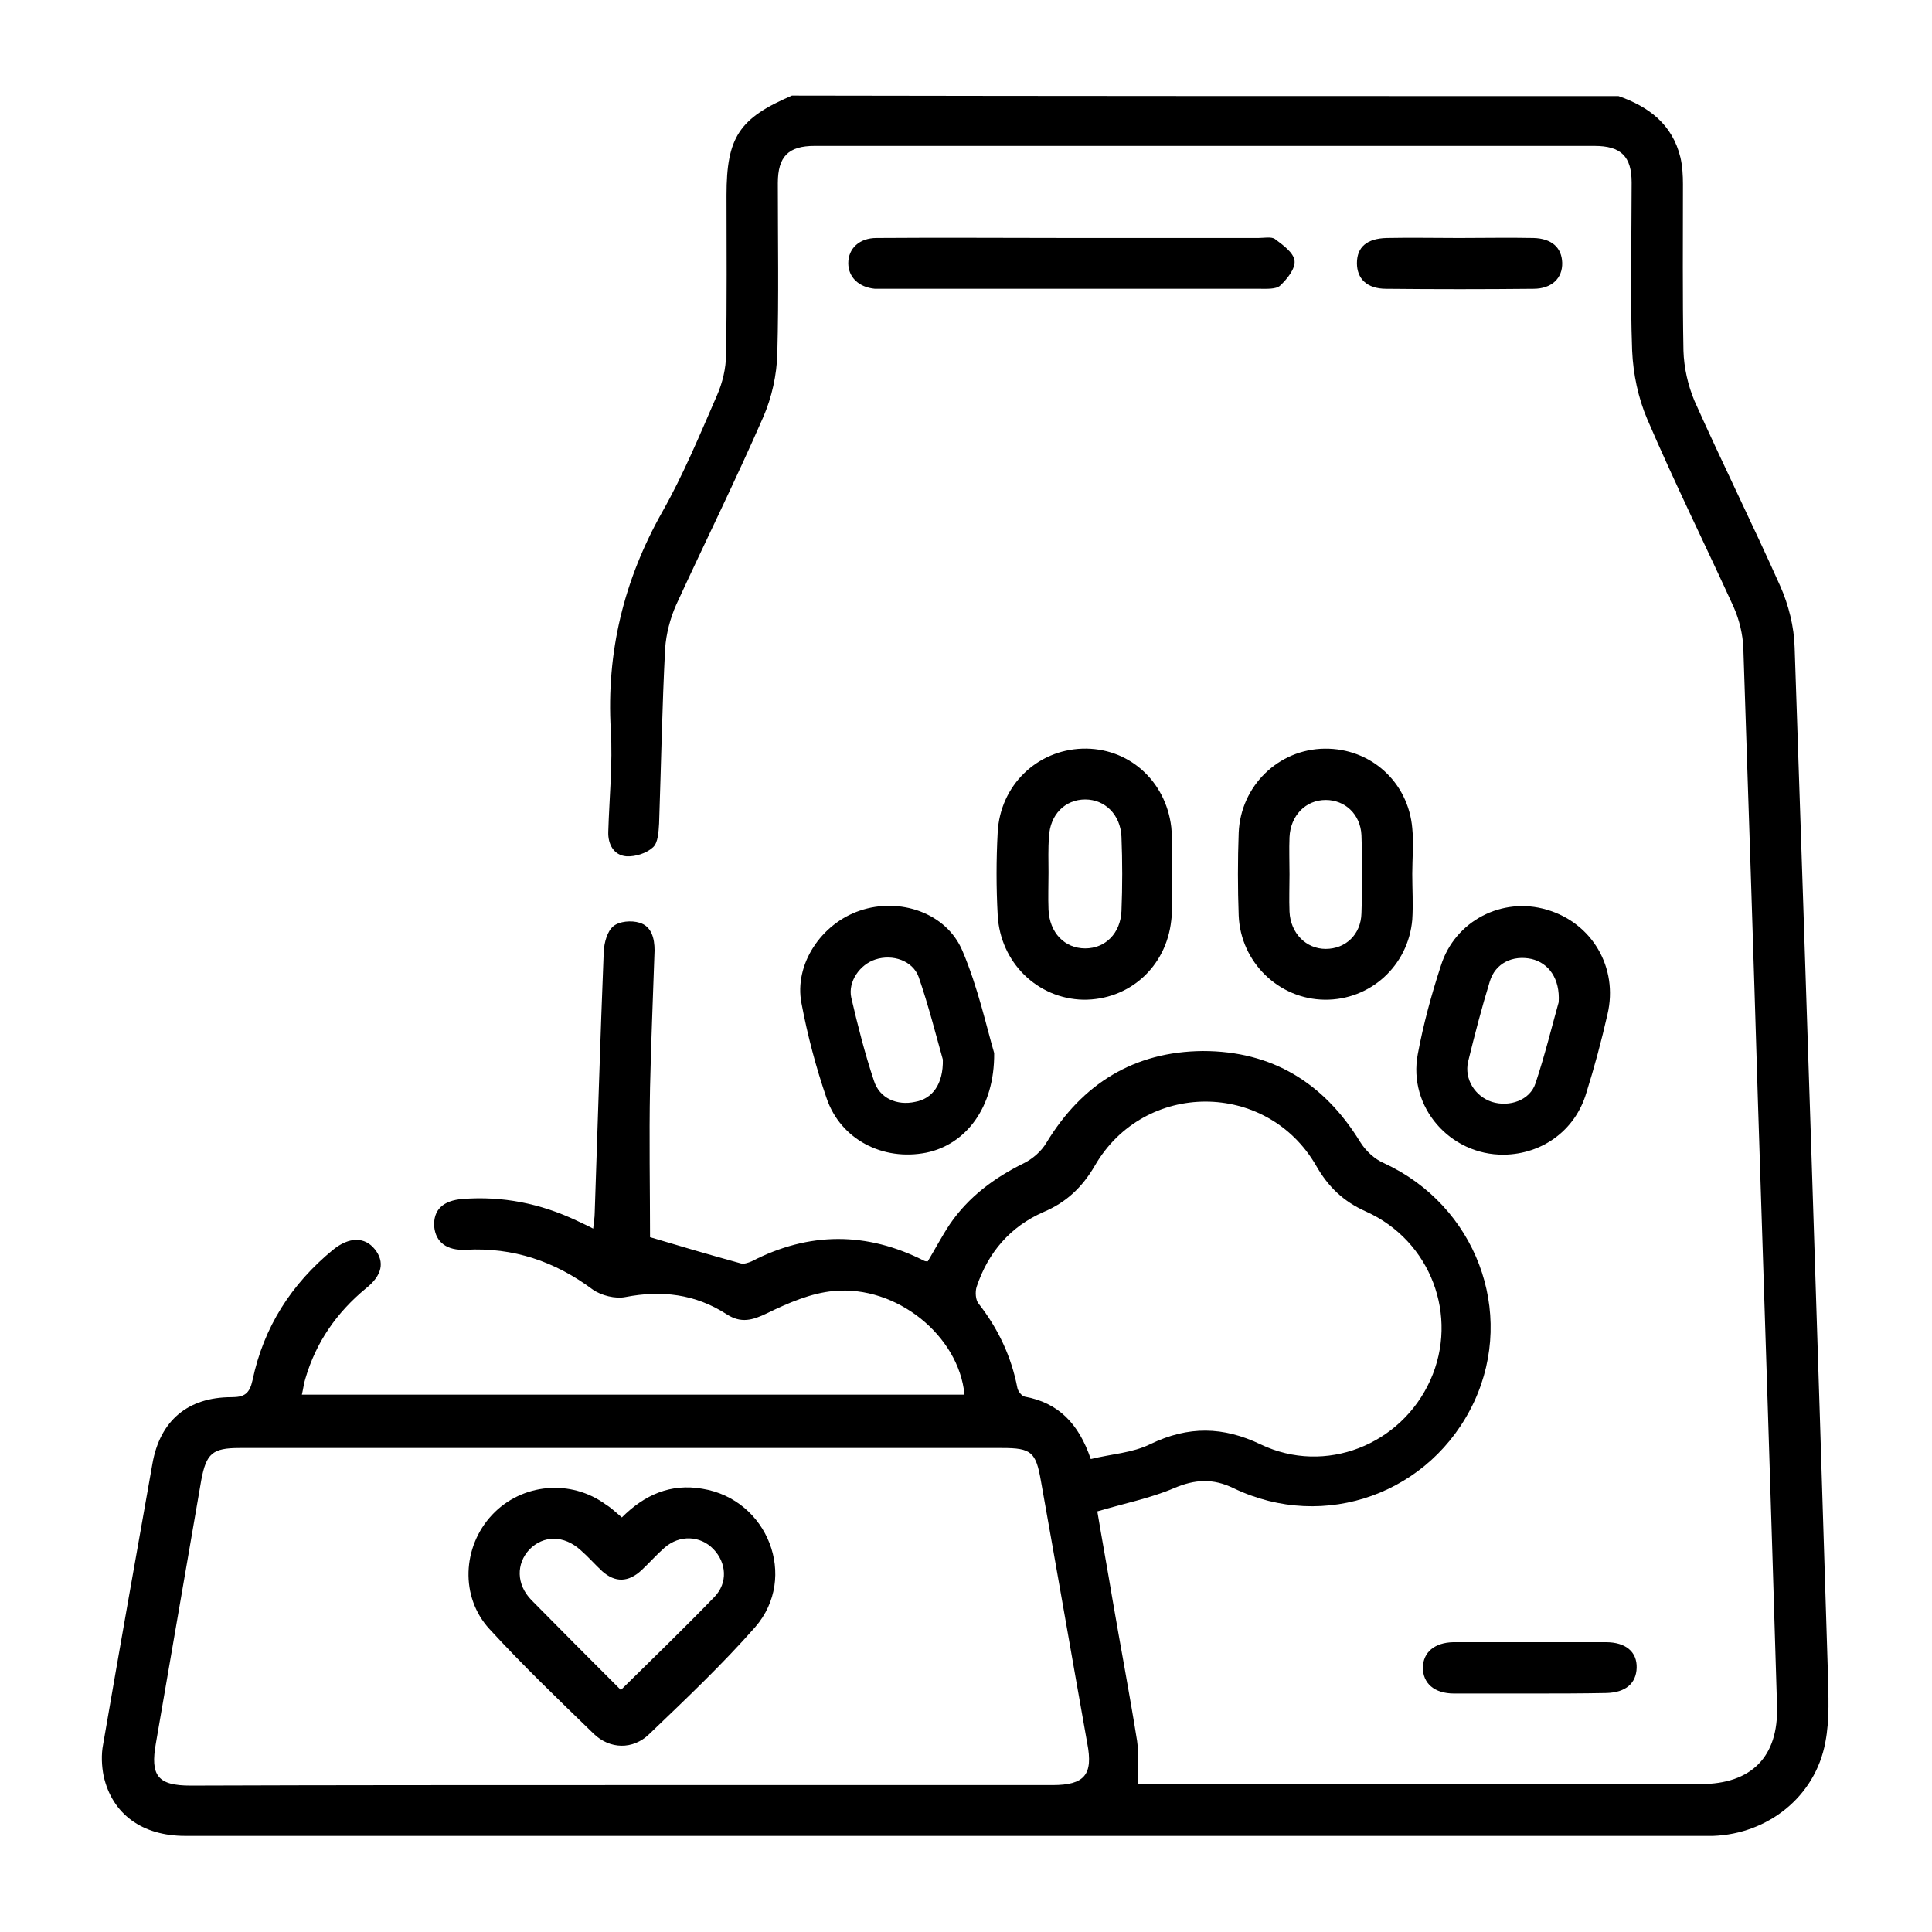
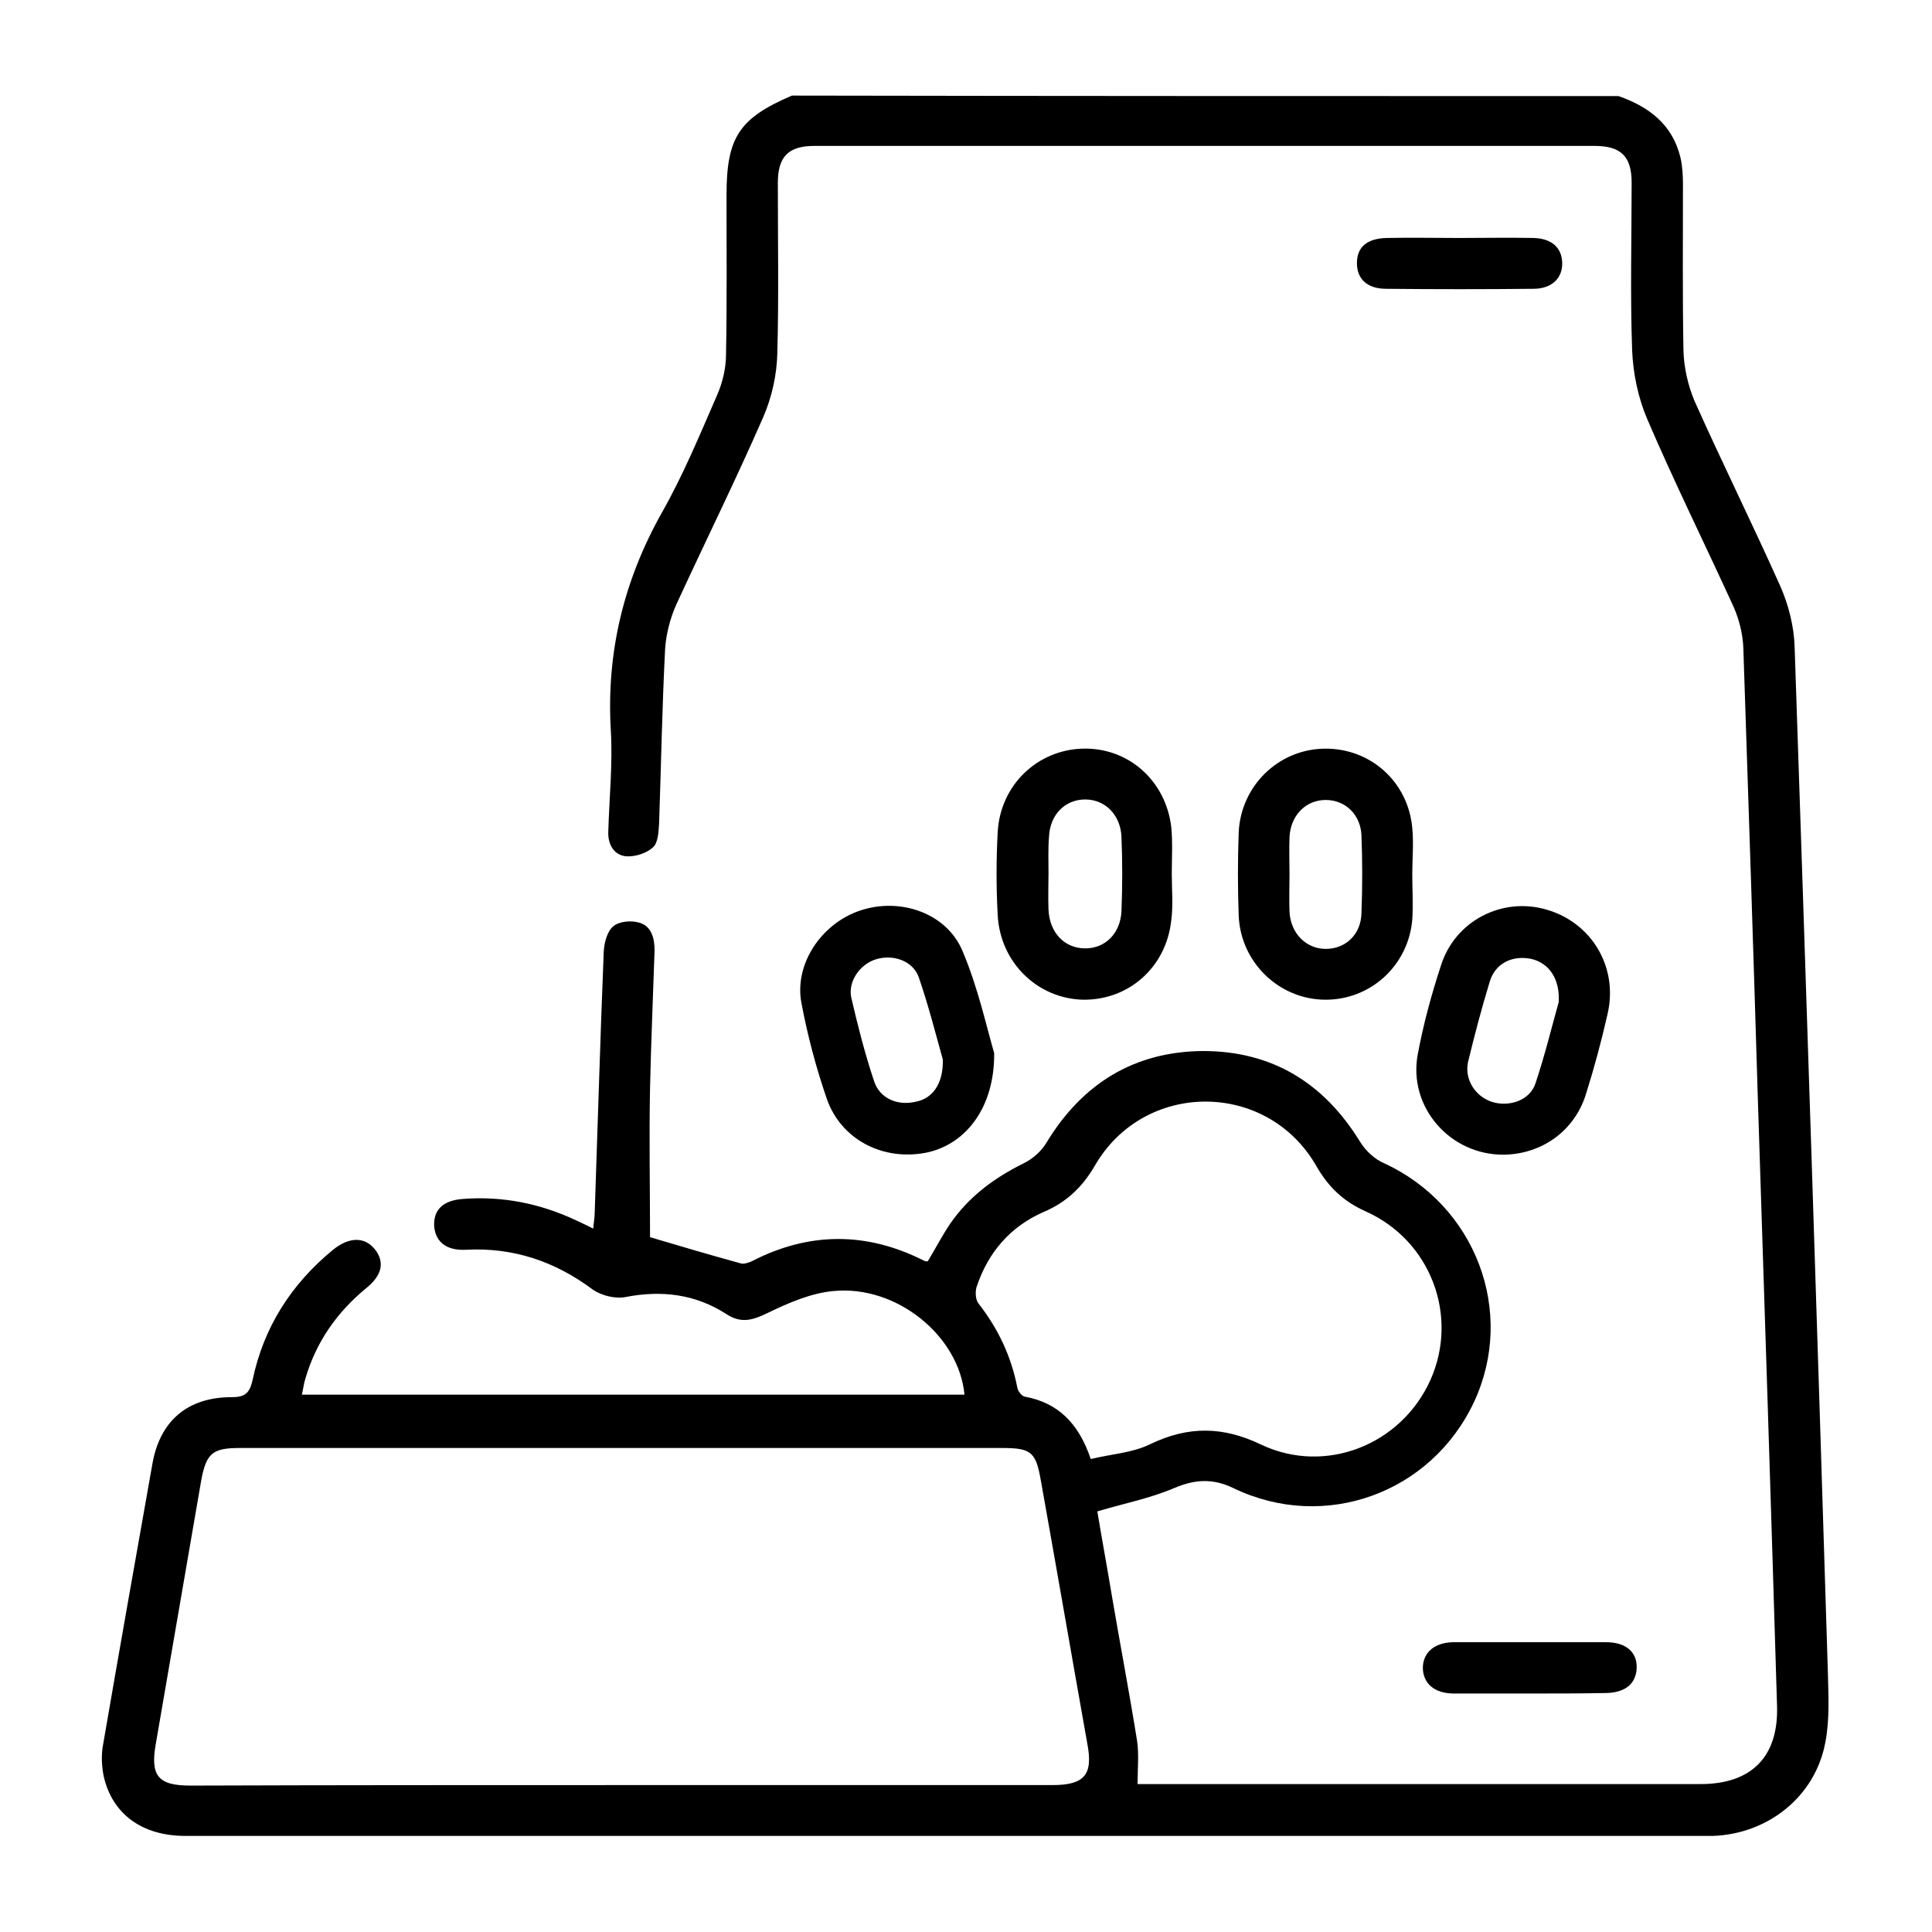
<svg xmlns="http://www.w3.org/2000/svg" version="1.1" id="Capa_1" x="0px" y="0px" viewBox="0 0 384 384" style="enable-background:new 0 0 384 384;" xml:space="preserve">
  <g>
    <path d="M321.7,19.1c6,2.1,10.7,5.6,12.3,12.2c0.4,1.7,0.5,3.6,0.5,5.3c0,11-0.1,22.1,0.1,33.1c0.1,3.4,0.9,6.9,2.2,10   c5.5,12.3,11.5,24.4,17,36.7c1.7,3.8,2.8,8.2,2.9,12.3c2.3,67.8,4.5,135.7,6.6,203.5c0.1,4.7,0.4,9.5-0.5,14.1   c-2,10.8-11.4,18.2-22.3,18.6c-0.6,0-1.1,0-1.7,0c-100.7,0-201.3,0-302,0c-8.5,0-14.5-4.3-16.2-11.9c-0.4-2-0.5-4.3-0.1-6.3   c3.2-18.6,6.5-37.2,9.8-55.8c1.5-8.5,7-13.2,15.7-13.2c2.6,0,3.6-0.7,4.2-3.4c2.2-10.5,7.7-19.1,16-25.9c3.2-2.6,6.3-2.6,8.3-0.1   c2,2.5,1.5,5.2-1.8,7.8c-5.8,4.8-9.9,10.7-12,17.9c-0.3,0.9-0.4,1.9-0.7,3.2c44.1,0,87.9,0,131.7,0c-1.1-11.7-13.5-21.8-26-20.6   c-4.5,0.4-9.1,2.4-13.2,4.4c-2.9,1.4-5.2,2.1-8.1,0.2c-6.2-4-12.9-4.8-20.1-3.4c-2,0.4-4.8-0.3-6.5-1.5c-7.5-5.6-15.8-8.4-25.2-7.9   c-3.8,0.2-6-1.5-6.3-4.6c-0.2-3.3,1.7-5.2,5.7-5.5c7.9-0.6,15.4,0.9,22.6,4.3c1,0.5,2,0.9,3.3,1.6c0.1-1.2,0.3-2.2,0.3-3.1   c0.6-17.3,1.1-34.7,1.8-52c0.1-1.8,0.7-4,1.9-5c1.2-1,3.6-1.2,5.2-0.7c2.4,0.7,3,3.1,3,5.5c-0.3,9.1-0.7,18.2-0.9,27.3   c-0.2,10.1,0,20.2,0,29.7c5.7,1.7,11.8,3.5,18,5.2c0.6,0.2,1.5-0.1,2.2-0.4c11.4-5.9,22.9-5.9,34.3-0.1c0.2,0.1,0.4,0.1,0.7,0.1   c1.5-2.5,2.8-5,4.4-7.4c3.7-5.4,8.8-9.2,14.7-12.1c1.8-0.9,3.5-2.4,4.5-4.1c7.1-11.7,17.4-18.1,31.1-18.2c13.7,0,24,6.3,31.2,18   c1.1,1.8,2.9,3.5,4.8,4.3c18.2,8.4,26.2,29.5,17.9,47.4c-8.5,18.2-29.7,25.9-47.8,17.2c-4.1-2-7.7-1.8-11.9,0   c-4.7,2-9.8,3-15.2,4.6c0.9,5.4,2,11.4,3,17.4c1.6,9.4,3.4,18.8,4.9,28.2c0.4,2.7,0.1,5.6,0.1,8.6c0.9,0,2,0,3.1,0   c36.3,0,72.5,0,108.8,0c10.1,0,15.5-5.4,15.2-15.5c-1.2-40.1-2.5-80.1-3.8-120.2c-0.9-30-1.9-60.1-2.9-90.1   c-0.1-2.7-0.8-5.6-1.9-8.1c-5.7-12.5-11.8-24.8-17.2-37.4c-1.8-4.2-2.8-9-3-13.6c-0.4-11.1-0.1-22.3-0.1-33.4   c0-5.2-2.1-7.3-7.4-7.3c-51.7,0-103.4,0-155,0c-5.2,0-7.3,2.1-7.3,7.4c0,11.3,0.2,22.5-0.1,33.8c-0.1,4.3-1.1,8.8-2.8,12.7   c-5.5,12.6-11.6,24.9-17.3,37.3c-1.2,2.7-2,5.8-2.2,8.7c-0.6,11.6-0.8,23.2-1.2,34.8c-0.1,1.6-0.2,3.8-1.2,4.7   c-1.3,1.2-3.5,1.9-5.3,1.8c-2.5-0.2-3.7-2.4-3.6-4.9c0.2-6.8,0.9-13.5,0.5-20.2c-0.9-15.5,2.6-29.8,10.2-43.3   c4.2-7.4,7.5-15.4,10.9-23.2c1.1-2.5,1.8-5.4,1.8-8.1c0.2-10.6,0.1-21.2,0.1-31.7c0-11.5,2.5-15.3,13-19.8   C212.3,19.1,267,19.1,321.7,19.1z M123.1,354.8c28.7,0,57.4,0,86.1,0c6.4,0,8.1-2.1,6.9-8.3c-3.1-17.4-6.1-34.8-9.2-52.1   c-1-5.8-1.9-6.6-7.7-6.6c-50.5,0-101.1,0-151.6,0c-5.4,0-6.6,1.1-7.6,6.4c-3,17.4-6,34.8-9,52.2c-1.2,6.6,0.4,8.5,6.9,8.5   C66.4,354.8,94.7,354.8,123.1,354.8z M216.8,290c4-1,8.3-1.2,11.9-3c7.5-3.6,14.4-3.5,21.9,0.1c12.8,6.1,27.9,0.1,33.7-12.8   c5.7-12.7,0.1-27.7-12.8-33.5c-4.5-2-7.5-4.9-9.9-9.1c-9.8-17-34.2-17-44,0c-2.5,4.3-5.7,7.3-10.2,9.2c-6.6,2.9-11,8-13.3,14.9   c-0.3,1-0.2,2.6,0.4,3.3c3.9,5,6.5,10.5,7.7,16.7c0.1,0.7,0.9,1.7,1.5,1.8C210.3,278.8,214.4,282.9,216.8,290z" />
    <path d="M197.6,209.3c0.1,10.9-5.7,18.2-13.5,19.8c-8.6,1.7-17-2.6-19.8-10.8c-2.1-6.1-3.8-12.5-5-18.9   c-1.5-7.7,3.9-15.8,11.6-18.4c7.9-2.7,17.2,0.4,20.4,8C194.4,196.3,196.1,204.2,197.6,209.3z M187.4,210.6   c-1.3-4.6-2.8-10.6-4.8-16.4c-1.2-3.3-5.2-4.6-8.6-3.5c-3.1,1-5.5,4.4-4.8,7.6c1.3,5.6,2.7,11.1,4.5,16.5c1.1,3.5,4.6,5,8.2,4.2   C185.3,218.4,187.5,215.5,187.4,210.6z" />
    <path d="M298.9,229.5c-10.7,0.1-19.1-9.5-17.1-20c1.1-5.9,2.7-11.8,4.6-17.6c2.8-8.9,12.2-13.7,21-11.1c9,2.6,14.3,11.5,12.1,20.8   c-1.2,5.3-2.6,10.5-4.2,15.6C313.1,224.7,306.5,229.4,298.9,229.5z M309.8,199.2c0.3-4.7-2-7.8-5.4-8.6c-3.7-0.8-7.2,0.8-8.3,4.5   c-1.6,5.2-3,10.6-4.3,15.9c-0.8,3.5,1.4,6.9,4.7,8c3.5,1.1,7.6-0.3,8.7-3.7C307.1,209.6,308.5,203.8,309.8,199.2z" />
    <path d="M232.9,173.8c0,3,0.3,6.1-0.1,9.1c-1,9.4-8.5,15.9-17.5,15.8c-9.1-0.2-16.5-7.4-17-16.8c-0.3-5.5-0.3-11,0-16.5   c0.5-9.3,7.8-16.3,16.8-16.6c9.1-0.3,16.6,6.3,17.7,15.6C233.1,167.5,232.9,170.7,232.9,173.8C232.9,173.8,232.9,173.8,232.9,173.8   z M208.4,173.4c0,2.5-0.1,4.9,0,7.4c0.2,4.6,3.2,7.7,7.3,7.7c4,0,7-3,7.2-7.4c0.2-4.9,0.2-9.9,0-14.8c-0.2-4.4-3.3-7.4-7.2-7.4   c-4,0-7,3-7.2,7.4C208.3,168.7,208.4,171.1,208.4,173.4z" />
    <path d="M280.7,173.7c0,3,0.2,6.1,0,9.1c-0.8,9.2-8.4,16-17.4,15.9c-9.1-0.1-16.7-7.4-17.1-16.7c-0.2-5.5-0.2-11,0-16.5   c0.4-9.3,7.9-16.6,17.1-16.7c9.1-0.1,16.6,6.6,17.4,15.8C281,167.6,280.7,170.7,280.7,173.7z M256.3,173.8c0,2.5-0.1,4.9,0,7.4   c0.2,4.3,3.3,7.4,7.2,7.4c3.9,0,7-2.8,7.1-7.1c0.2-5.2,0.2-10.3,0-15.5c-0.2-4.2-3.3-7-7.1-7c-4,0-7,3.1-7.2,7.4   C256.2,168.8,256.3,171.3,256.3,173.8z" />
-     <path d="M213.3,47.3c12.3,0,24.5,0,36.8,0c1.1,0,2.6-0.3,3.3,0.2c1.6,1.2,3.7,2.7,3.9,4.3c0.2,1.6-1.5,3.7-2.9,5   c-0.8,0.7-2.6,0.6-3.9,0.6c-25,0-49.9,0-74.9,0c-0.6,0-1.1,0-1.7,0c-3.2-0.3-5.3-2.3-5.3-5.1c0-2.9,2.2-5,5.6-5   C187.2,47.2,200.2,47.3,213.3,47.3C213.3,47.3,213.3,47.3,213.3,47.3z" />
    <path d="M304.2,336.6c-5.1,0-10.1,0-15.2,0c-3.9,0-6.2-2-6.2-5.2c0.1-3,2.3-4.9,6-5c10.1,0,20.3,0,30.4,0c3.9,0,6.2,1.9,6.1,5.1   c-0.1,3.1-2.2,4.9-6,5C314.3,336.6,309.2,336.6,304.2,336.6z" />
    <path d="M290,47.3c4.9,0,9.9-0.1,14.8,0c3.6,0.1,5.6,1.9,5.7,4.9c0.1,3.1-2.1,5.2-5.7,5.2c-9.8,0.1-19.6,0.1-29.3,0   c-3.8,0-5.8-2-5.8-5.1c0-3.2,2-4.9,5.9-5C280.3,47.2,285.1,47.3,290,47.3z" />
-     <path d="M123.6,301.6c4.5-4.5,9.7-6.8,16-5.7c13,2.1,19.1,17.6,10.5,27.5c-6.6,7.5-13.9,14.4-21.1,21.3c-3.2,3.1-7.8,3-11-0.1   c-7-6.8-14.1-13.6-20.7-20.8c-5.9-6.4-5.4-16.4,0.5-22.7c5.9-6.3,15.7-7.2,22.7-2C121.5,299.7,122.4,300.6,123.6,301.6z    M123.4,335.9c6.4-6.3,12.6-12.3,18.6-18.5c2.7-2.8,2.4-6.8-0.2-9.5c-2.6-2.7-6.7-2.9-9.7-0.3c-1.6,1.4-3,3-4.6,4.5   c-2.6,2.4-5.2,2.5-7.8,0.2c-1.5-1.4-2.8-2.9-4.3-4.2c-3.3-3-7.4-3-10.2-0.1c-2.6,2.8-2.6,6.9,0.4,10   C111.4,323.9,117.3,329.8,123.4,335.9z" />
  </g>
</svg>